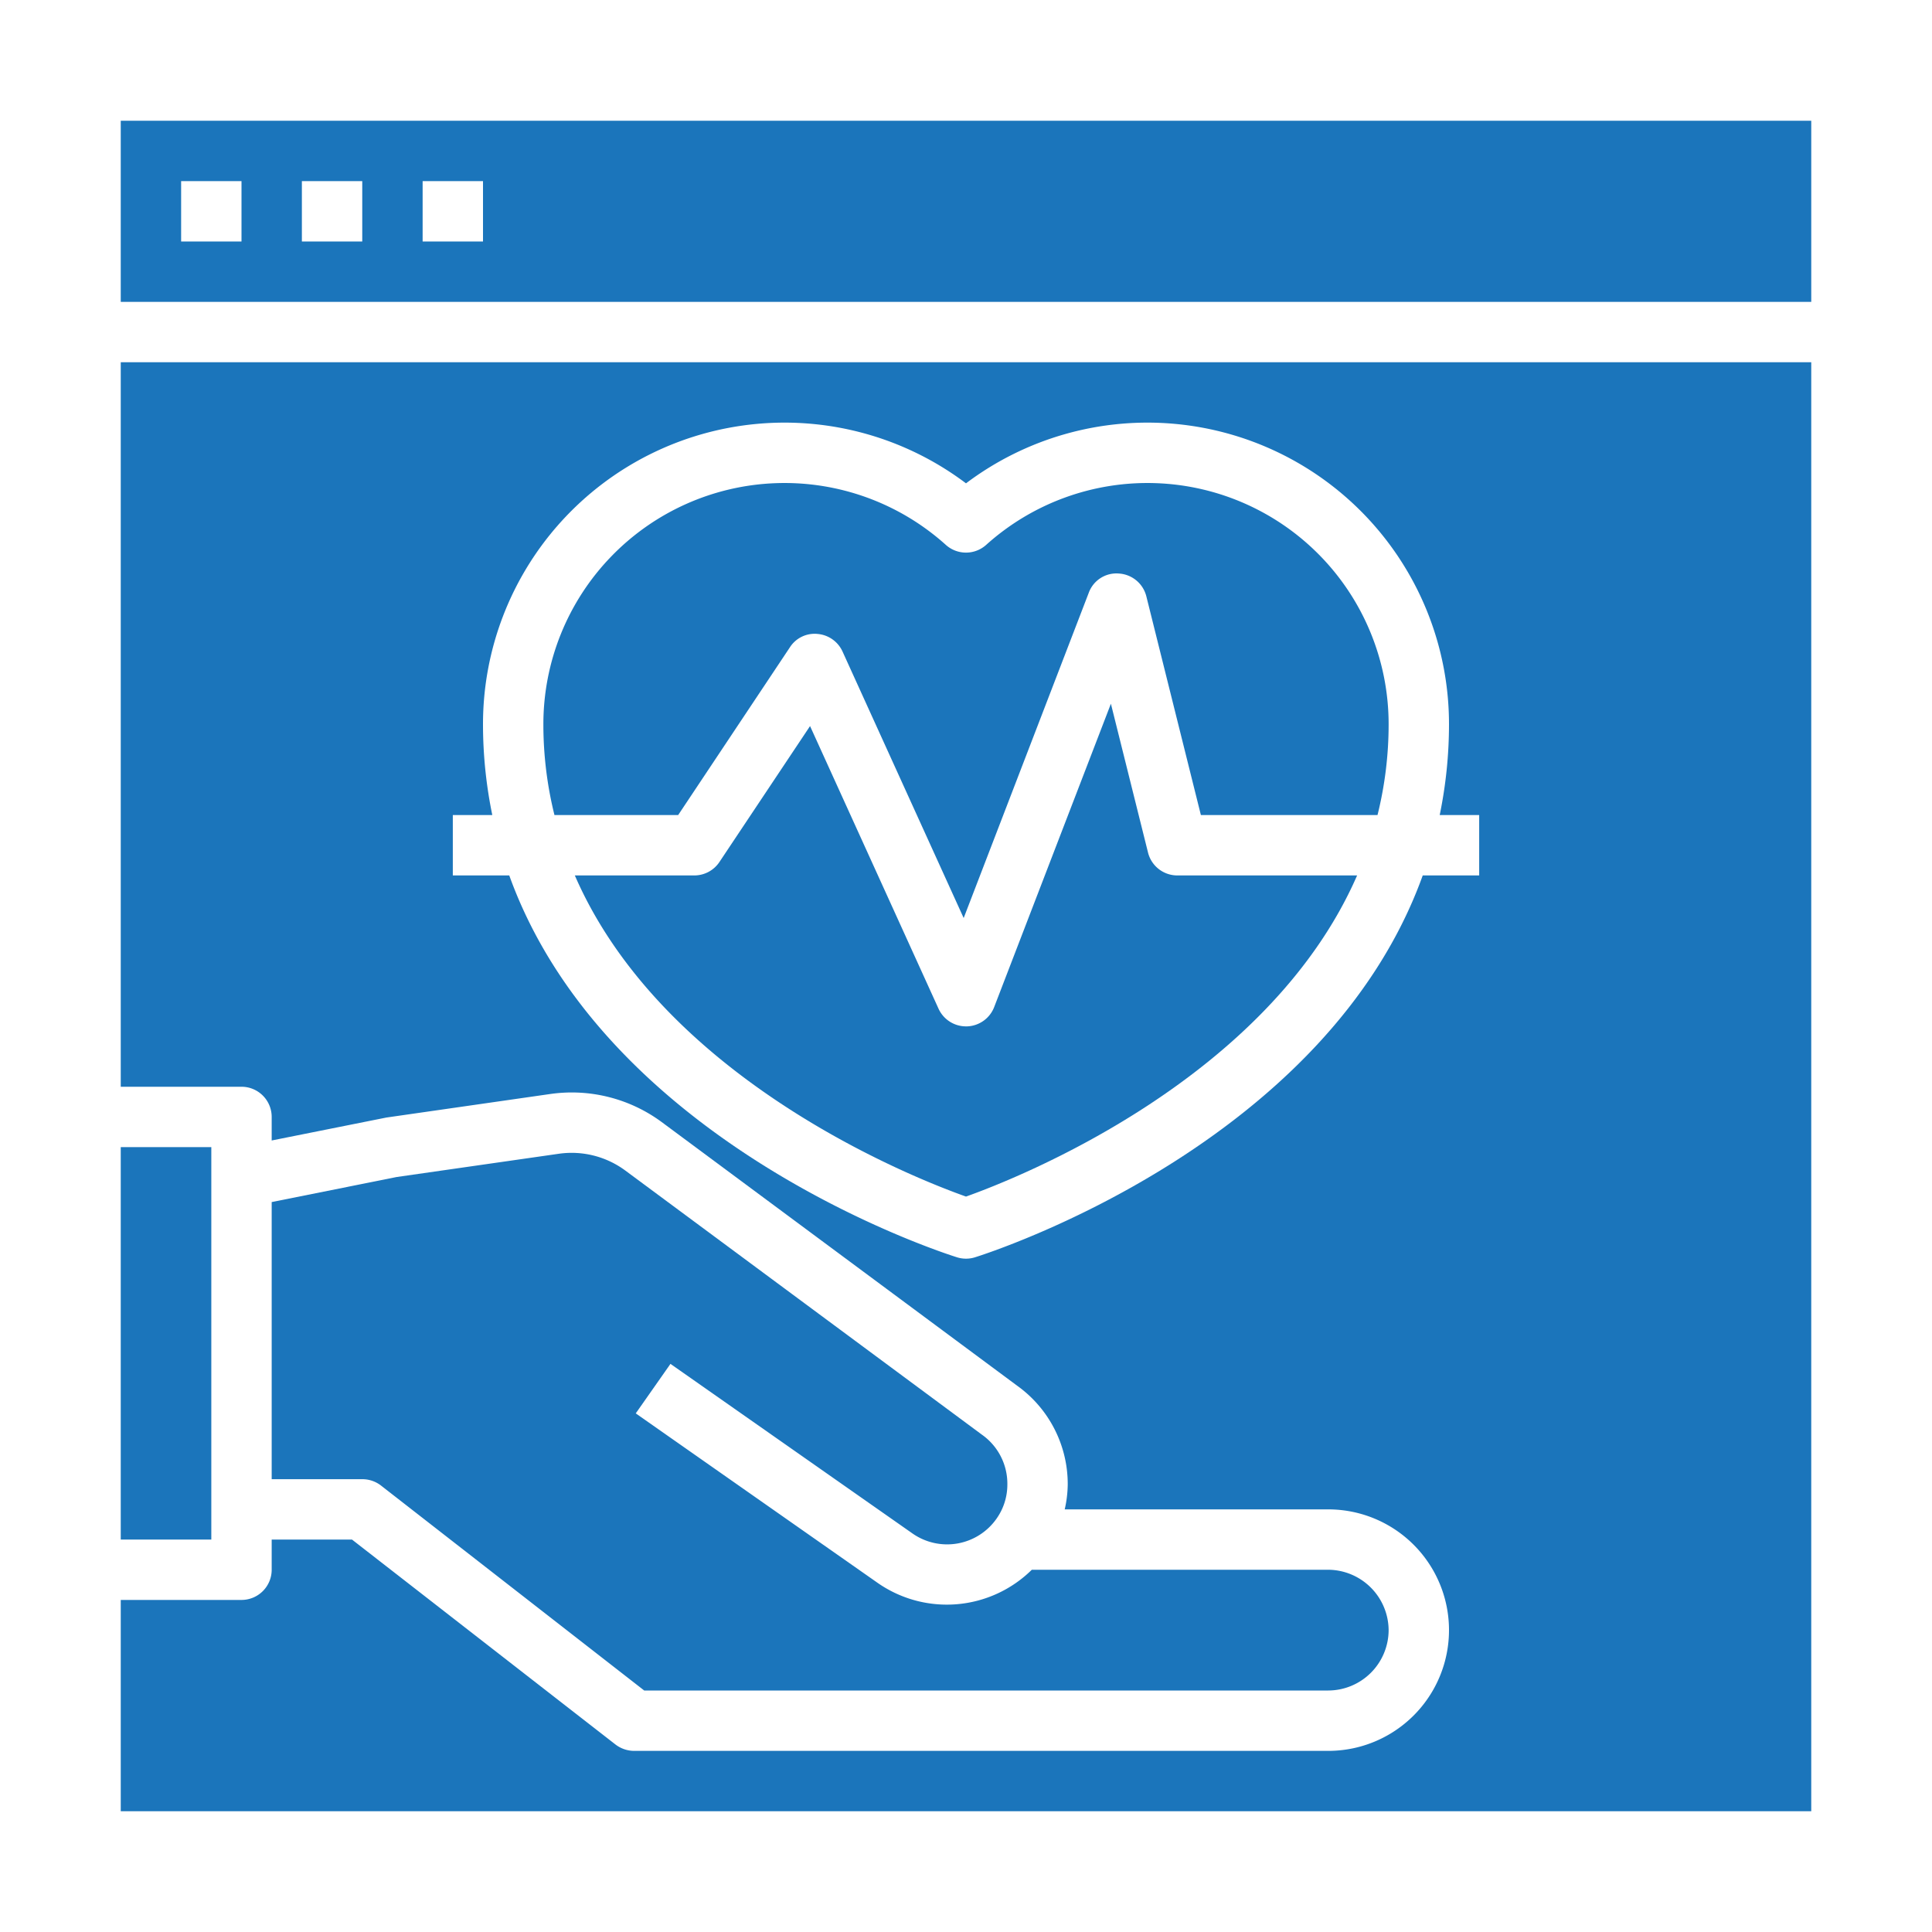
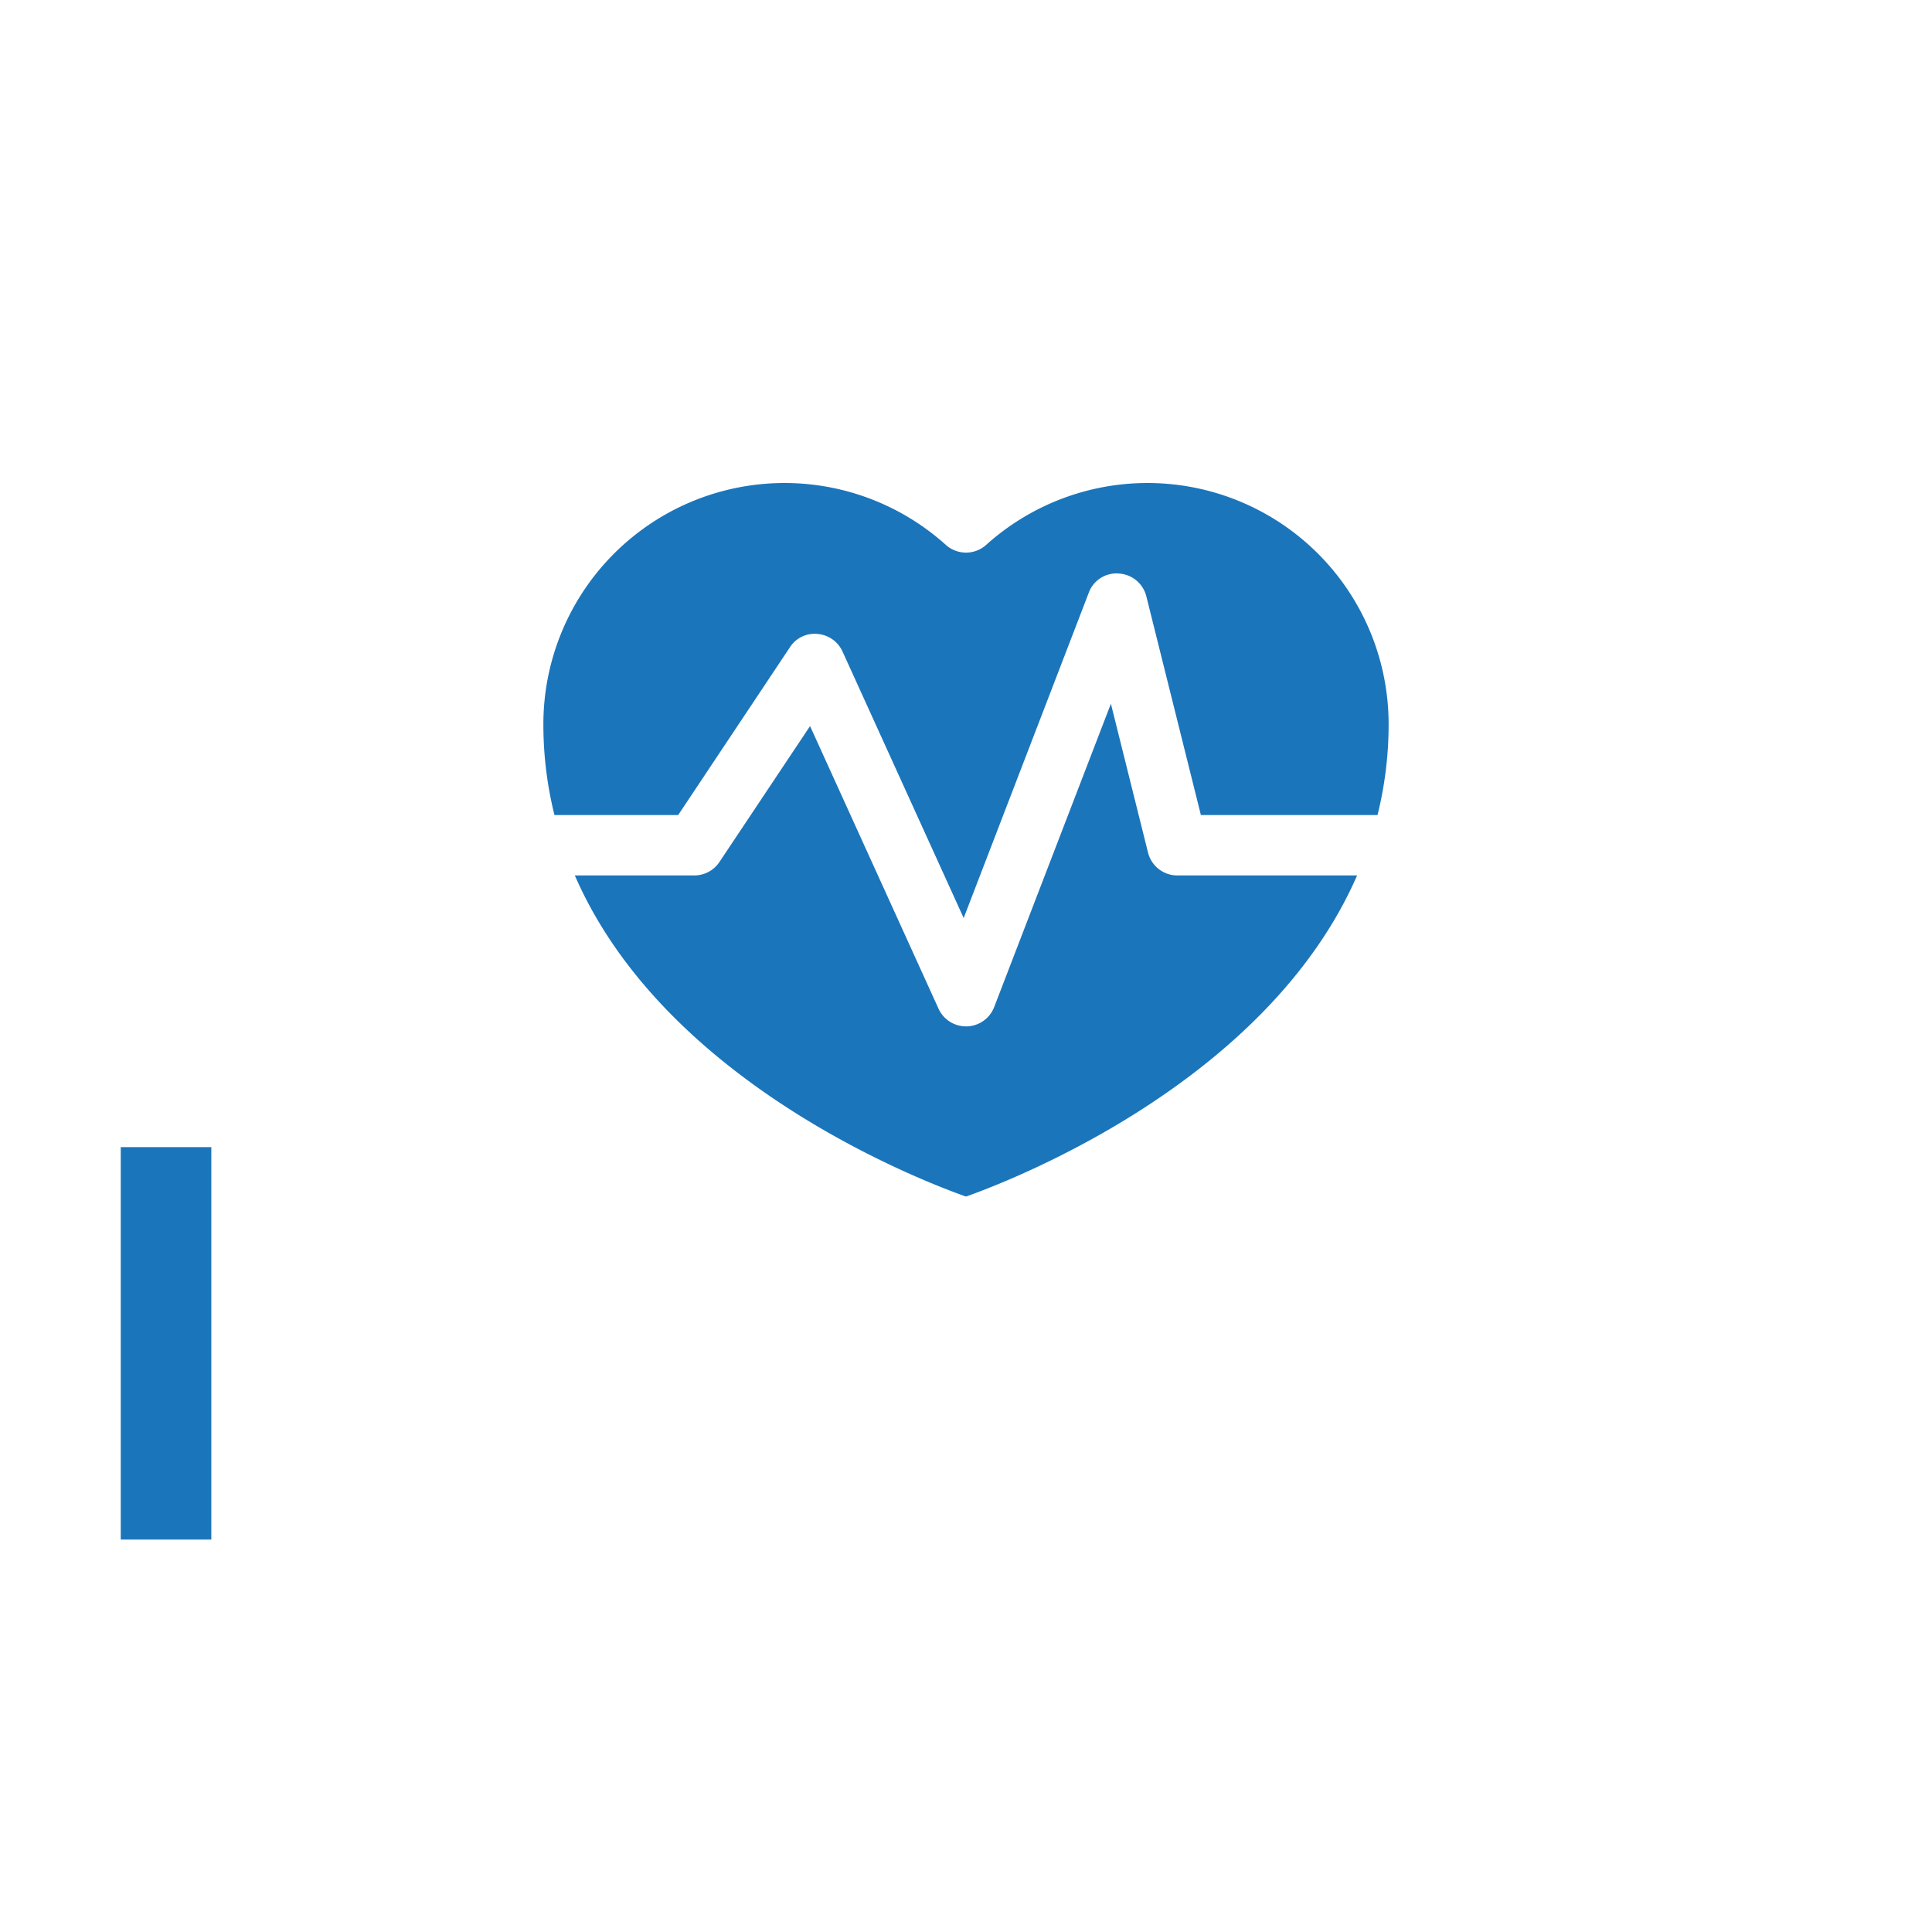
<svg xmlns="http://www.w3.org/2000/svg" id="Online_Healthcare" data-name="Online Healthcare" viewBox="0 0 64 64" width="300" height="300" version="1.1">
  <g transform="matrix(1,0,0,1,0,0)">
-     <path d="M30.23,50.8a2,2,0,0,0,2.78-.49,1.953,1.953,0,0,0,.36-1.14,1.989,1.989,0,0,0-.85-1.65l-11.8-8.74a2.993,2.993,0,0,0-2.21-.56l-5.37.77L9,39.82V49h3a1.009,1.009,0,0,1,.62.21L21.34,56H44a2.006,2.006,0,0,0,2-2,2.015,2.015,0,0,0-2-2H34.18a4.006,4.006,0,0,1-5.1.44l-8.02-5.62,1.15-1.64Z" fill="#1b75bbff" data-original-color="#000000ff" stroke="none" />
    <path d="M22.465,27l3.7-5.555A.971.971,0,0,1,27.081,21a1,1,0,0,1,.829.583l4.013,8.828,4.143-10.773a.976.976,0,0,1,1-.639,1,1,0,0,1,.908.755L39.781,27h5.851A12.443,12.443,0,0,0,46,24a7.989,7.989,0,0,0-13.332-5.95,1,1,0,0,1-1.336,0A7.989,7.989,0,0,0,18,24a12.444,12.444,0,0,0,.367,3Z" fill="#1b75bbff" data-original-color="#000000ff" stroke="none" />
    <rect x="4" y="38" width="3" height="13" fill="#1b75bbff" data-original-color="#000000ff" stroke="none" />
-     <path d="M4,36H8a1,1,0,0,1,1,1v.78l3.8-.76,5.43-.78a5.018,5.018,0,0,1,3.69.93L33.69,45.9a4.008,4.008,0,0,1,1.68,3.27,3.845,3.845,0,0,1-.1.83H44a4,4,0,0,1,0,8H21a1.023,1.023,0,0,1-.61-.21L11.66,51H9v1a1,1,0,0,1-1,1H4v7H60V12H4Zm11-9h1.308A14.9,14.9,0,0,1,16,24a9.989,9.989,0,0,1,16-7.989A9.989,9.989,0,0,1,48,24a14.906,14.906,0,0,1-.308,3H49v2H47.13C43.923,37.9,32.846,41.478,32.3,41.649a.995.995,0,0,1-.6,0C31.154,41.478,20.077,37.9,16.87,29H15Z" fill="#1b75bbff" data-original-color="#000000ff" stroke="none" />
    <path d="M38.03,28.243,36.8,23.312,32.934,33.359a1,1,0,0,1-.9.641H32a1,1,0,0,1-.91-.586l-4.256-9.362-3,4.5A1,1,0,0,1,23,29H19.042C21.991,35.785,30.313,39.04,32,39.638c1.686-.6,10-3.864,12.956-10.638H39A1,1,0,0,1,38.03,28.243Z" fill="#1b75bbff" data-original-color="#000000ff" stroke="none" />
-     <path d="M4,4v6H60V4ZM8,8H6V6H8Zm4,0H10V6h2Zm4,0H14V6h2Z" fill="#1b75bbff" data-original-color="#000000ff" stroke="none" />
  </g>
</svg>